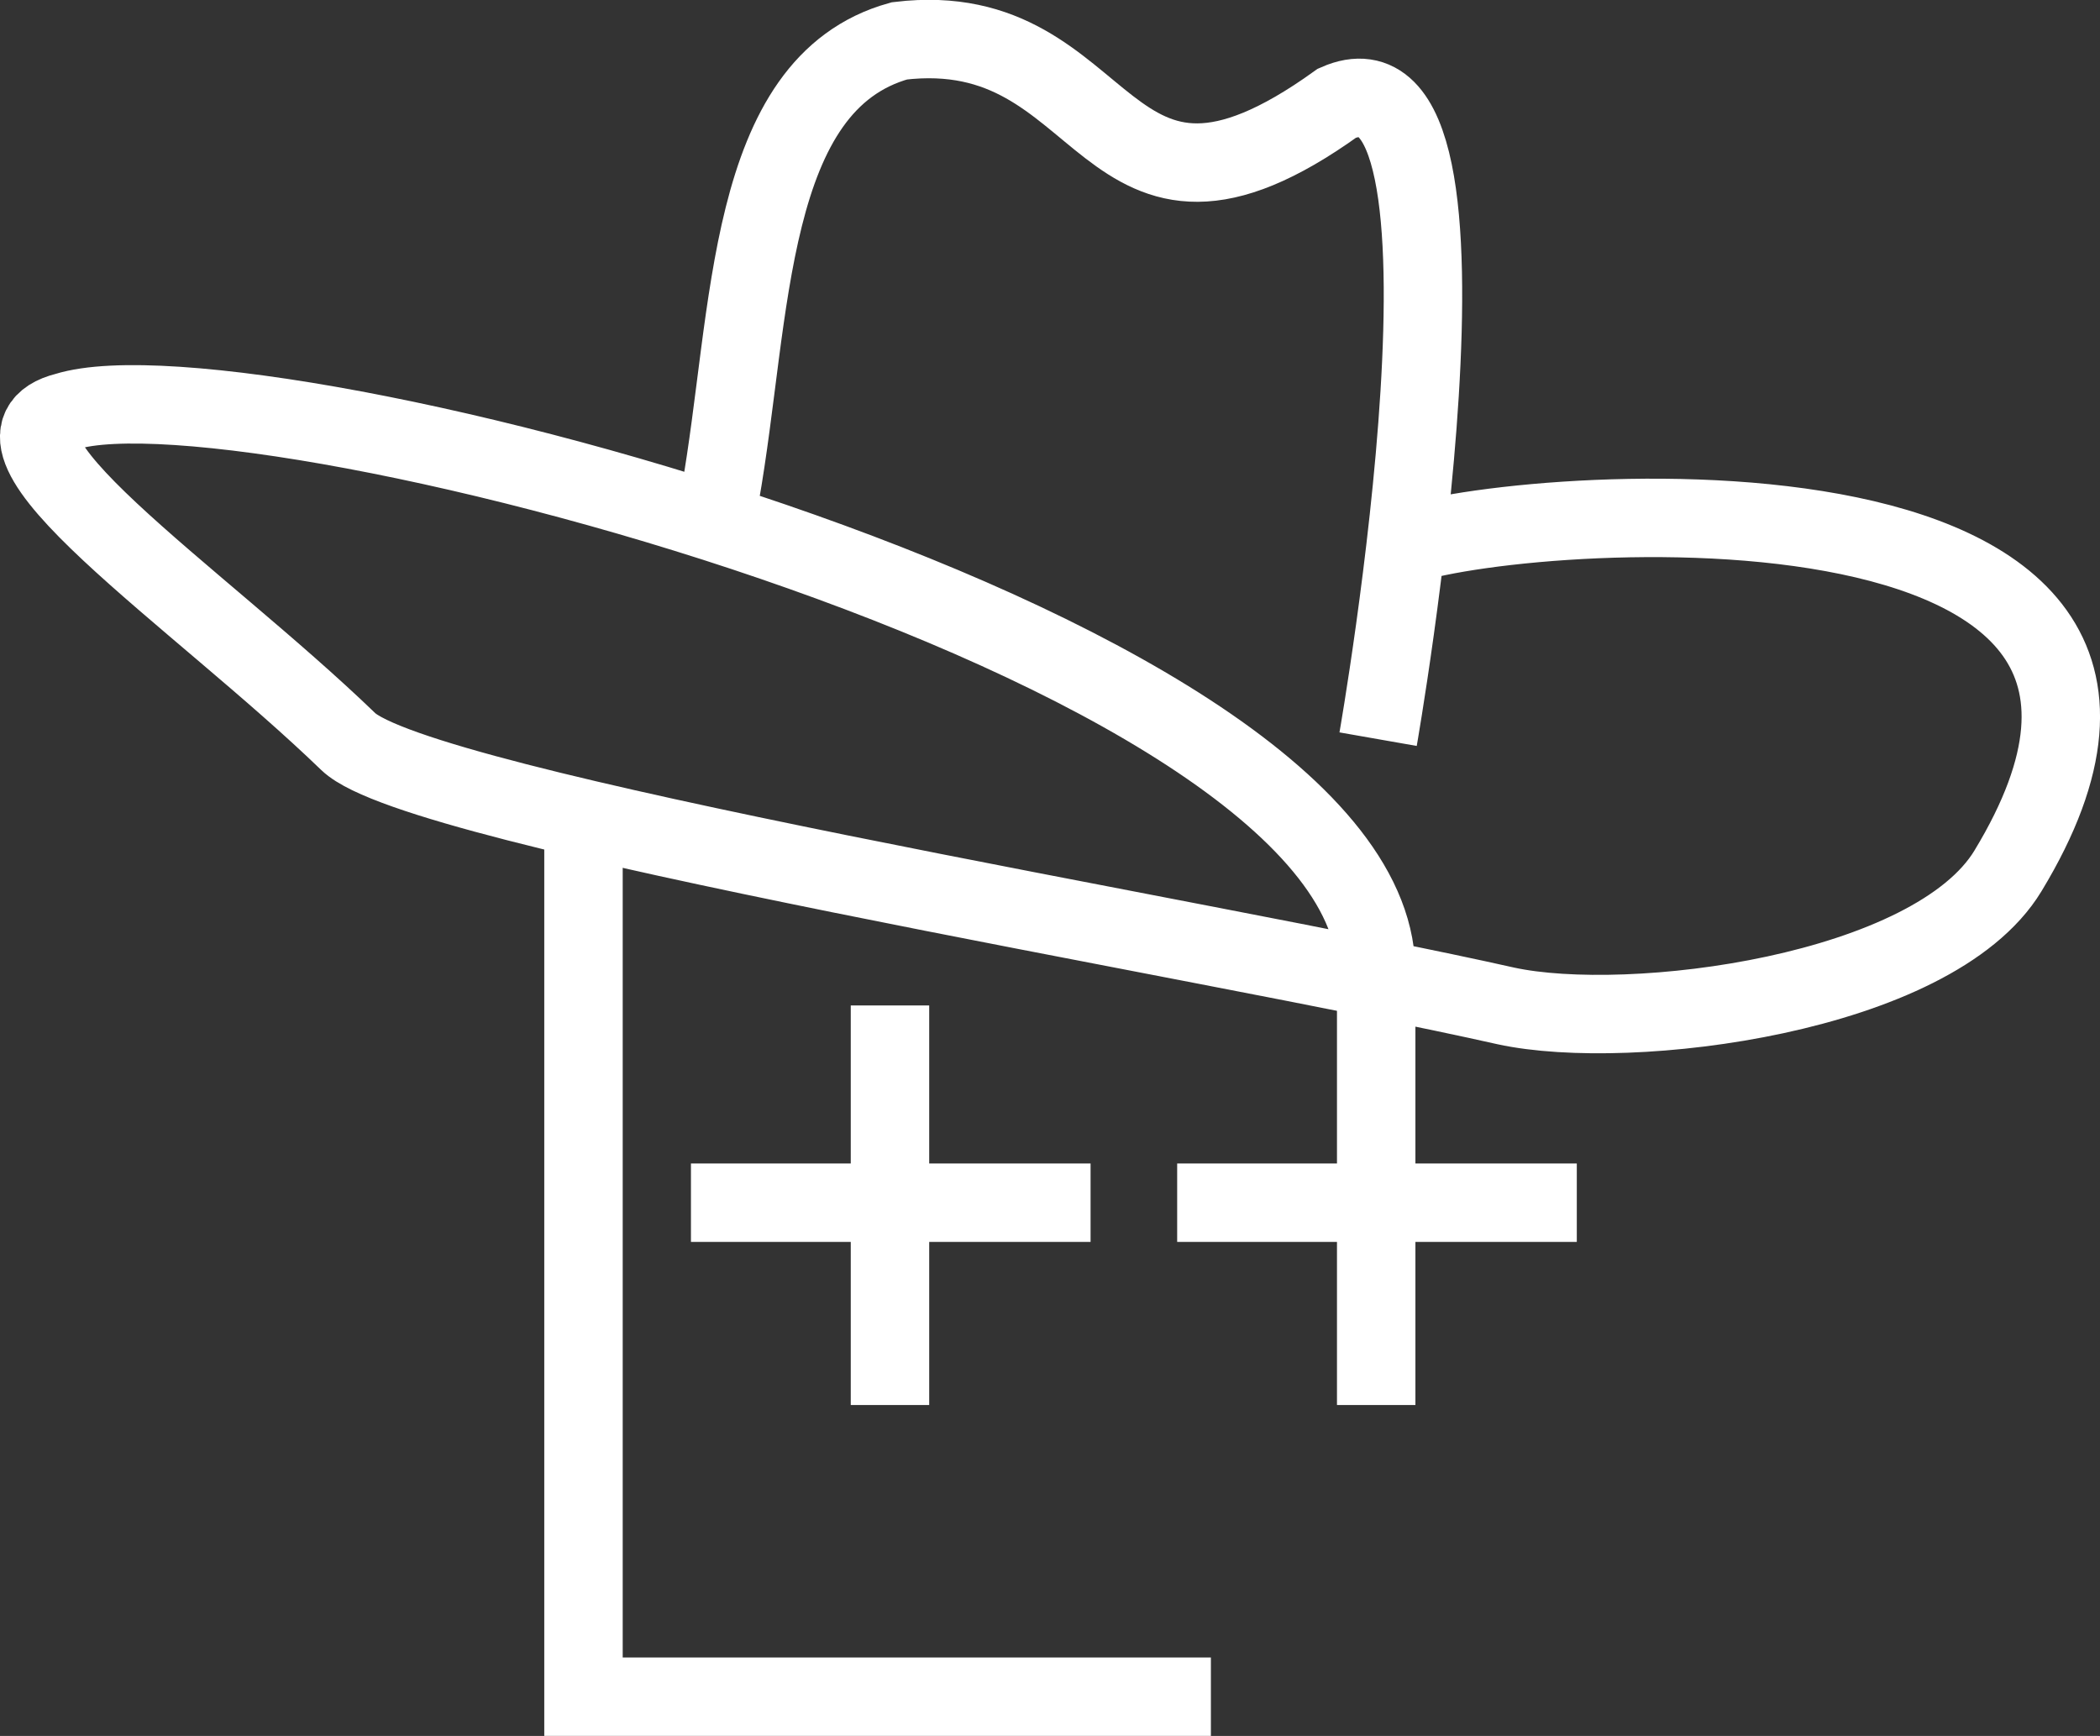
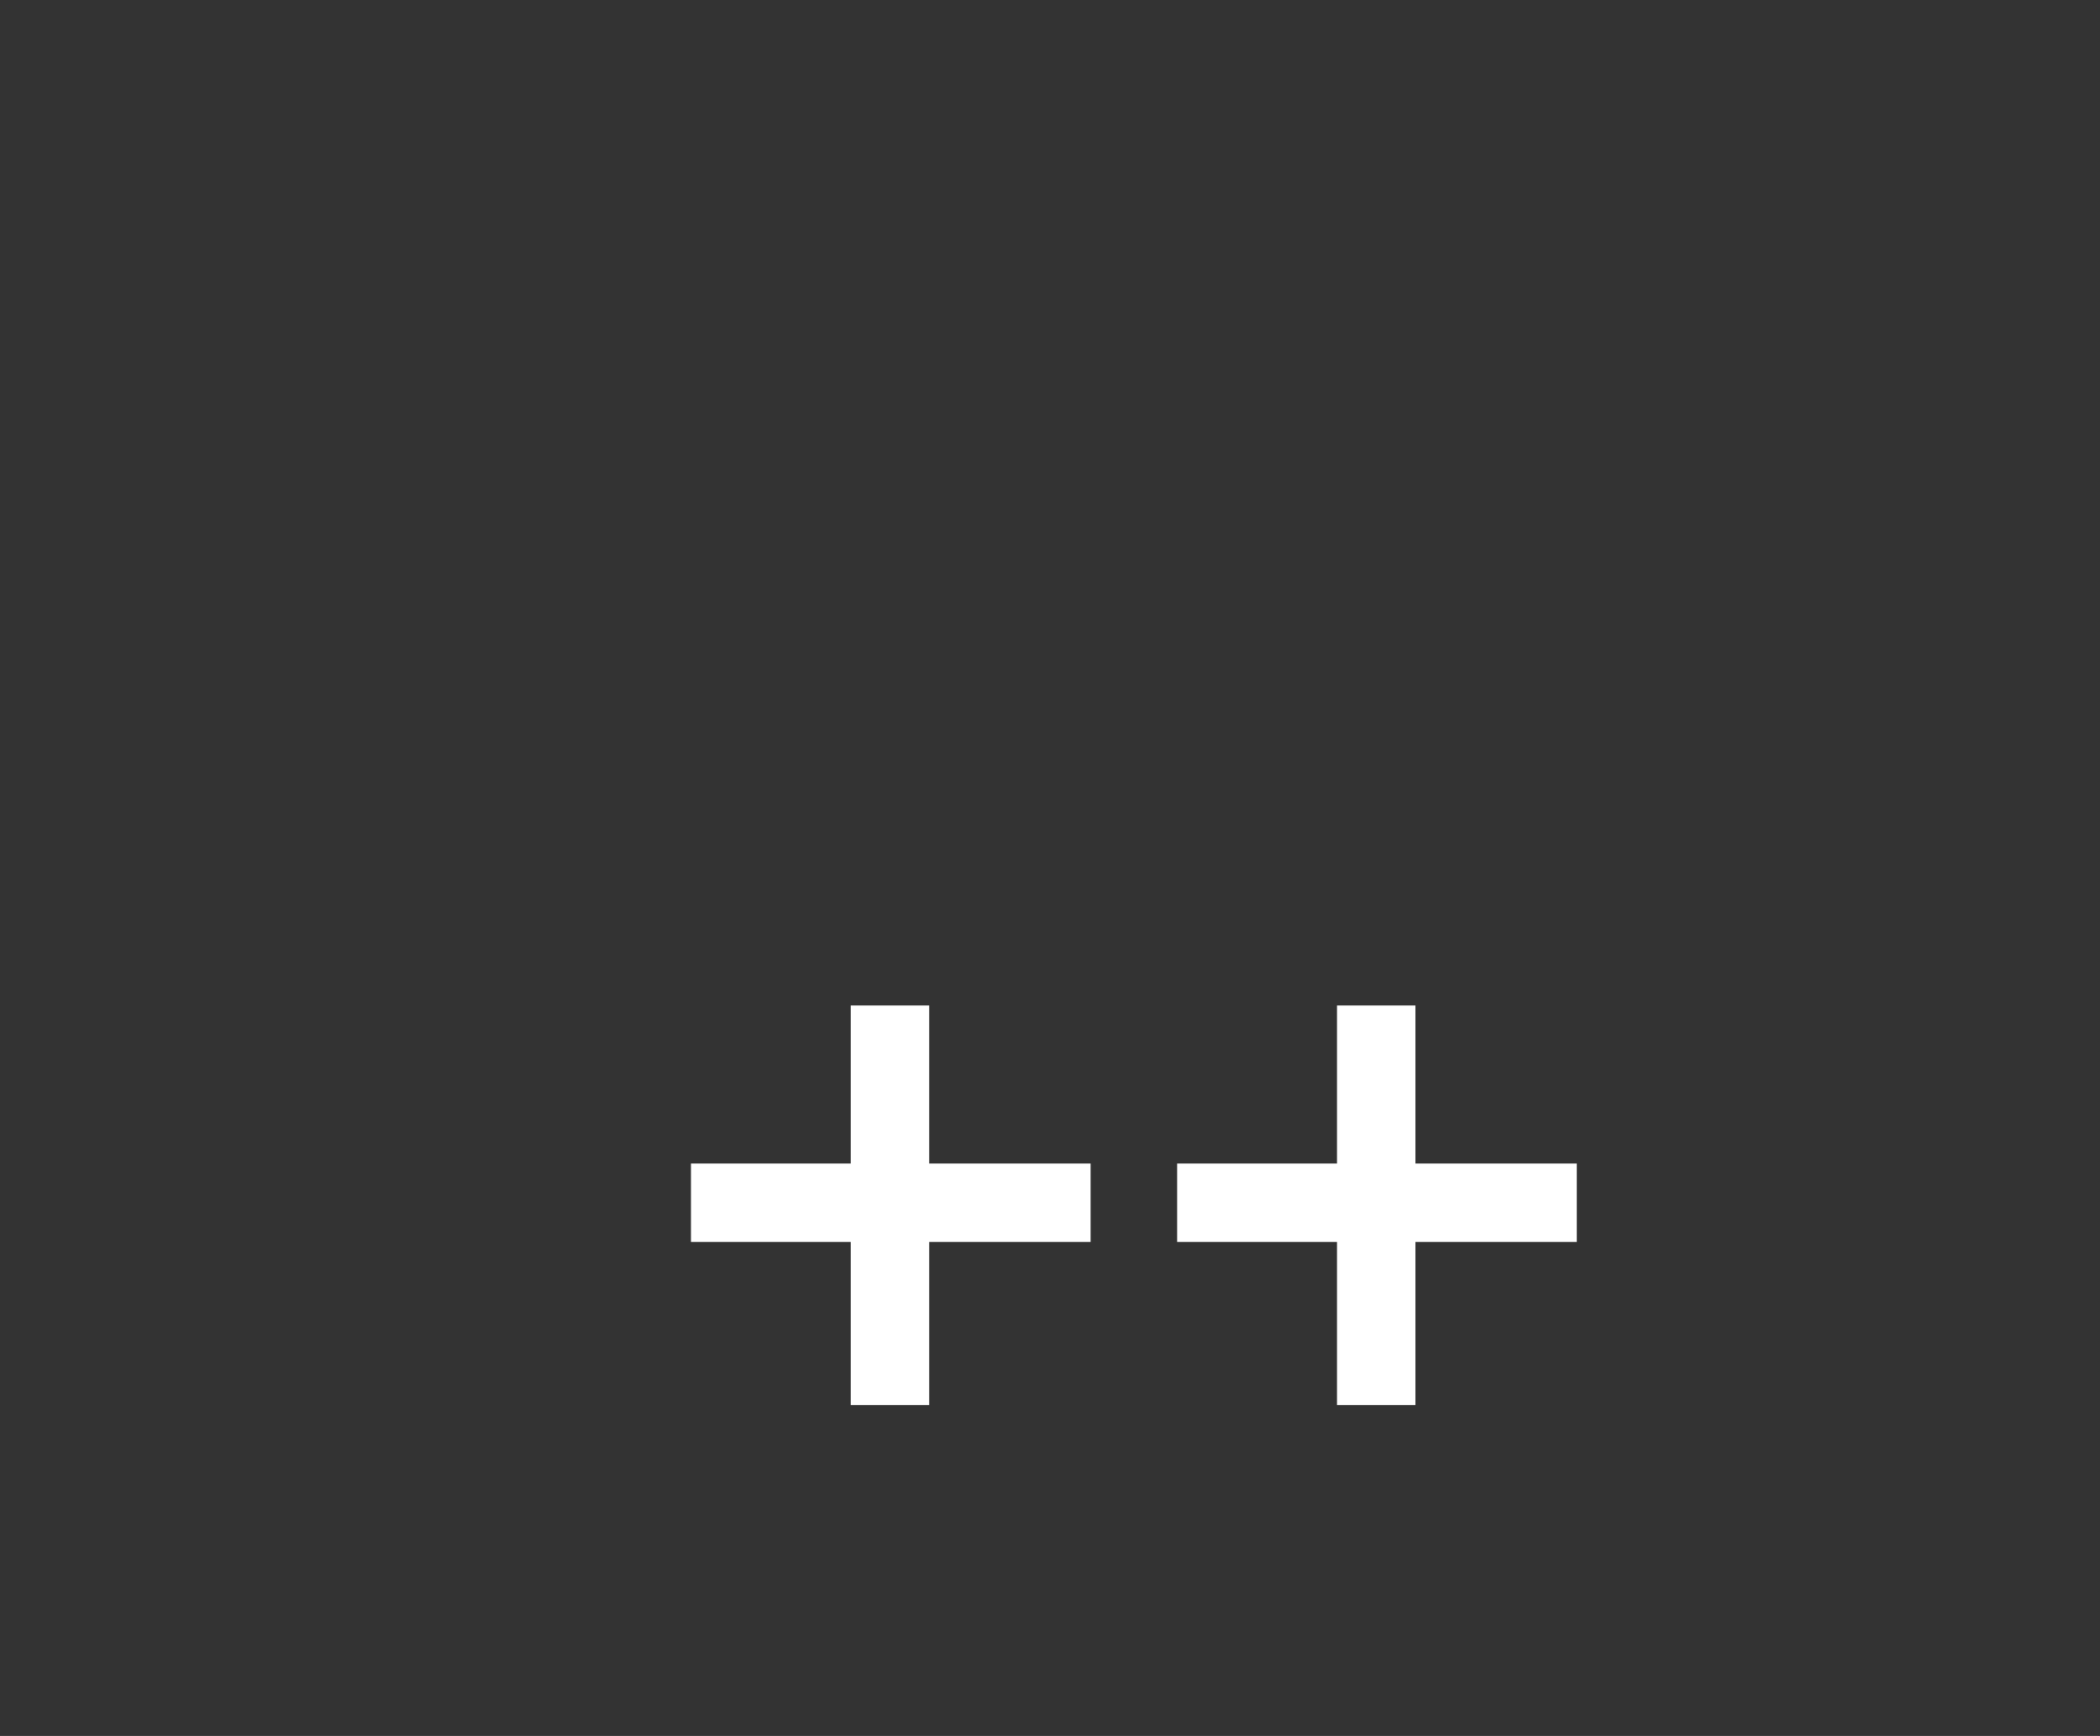
<svg xmlns="http://www.w3.org/2000/svg" xmlns:ns1="http://www.inkscape.org/namespaces/inkscape" xmlns:ns2="http://sodipodi.sourceforge.net/DTD/sodipodi-0.dtd" width="93.705mm" height="77.472mm" viewBox="0 0 93.705 77.472" id="svg1" ns1:version="1.4.2 (f4327f4, 2025-05-13)" ns2:docname="LukeIcon.svg" ns1:export-filename="LukeIconWhite.svg" ns1:export-xdpi="40.659363" ns1:export-ydpi="40.659363">
  <rect x="0" y="0" width="93.705" height="77.472" fill="#333333" stroke="none" />
  <defs id="defs1" />
  <g ns1:label="Layer 1" ns1:groupmode="layer" id="layer1" transform="translate(-52.137,-99.533)">
-     <path style="fill:none;stroke:#ffffff;stroke-width:3.5;stroke-linecap:butt;stroke-linejoin:miter;stroke-dasharray:none;stroke-dashoffset:0;stroke-opacity:1;paint-order:markers stroke fill" d="m 78.173,136.309 v 38.945 h 27.996" id="path1" ns2:nodetypes="ccc" />
    <path style="fill:none;stroke:#ffffff;stroke-width:3.5;stroke-linecap:butt;stroke-linejoin:miter;stroke-dasharray:none;stroke-dashoffset:0;stroke-opacity:1;paint-order:markers stroke fill" d="m 104.664,153.208 h 17.832" id="path6" ns2:nodetypes="cc" />
-     <path style="fill:none;fill-opacity:1;stroke:#ffffff;stroke-width:3.5;stroke-linecap:butt;stroke-linejoin:miter;stroke-dasharray:none;stroke-dashoffset:0;stroke-opacity:1;paint-order:normal" d="m 113.63,132.521 c 0,0 5.55,-31.642 -1.832,-28.386 -10.715,7.706 -9.906,-3.933 -19.528,-2.778 -6.896,1.912 -6.567,12.229 -8.005,20.299 m 29.256,21.77 c 1.227,-14.768 -50.053,-28.117 -58.425,-25.523 -4.815,1.2 5.825,8.202 12.579,14.725 3.162,3.053 38.166,8.762 51.655,11.798 5.535,1.202 19.062,-0.513 22.403,-6.023 11.645,-19.207 -23.368,-16.27 -27.348,-14.37" id="path10" ns2:nodetypes="ccccccscsc" />
    <path style="fill:none;stroke:#ffffff;stroke-width:3.5;stroke-linecap:butt;stroke-linejoin:miter;stroke-dasharray:none;stroke-dashoffset:0;stroke-opacity:1;paint-order:markers stroke fill" d="m 113.545,144.405 v 17.832" id="path12" ns2:nodetypes="cc" />
    <path style="fill:none;stroke:#ffffff;stroke-width:3.5;stroke-linecap:butt;stroke-linejoin:miter;stroke-dasharray:none;stroke-dashoffset:0;stroke-opacity:1;paint-order:markers stroke fill" d="M 82.968,153.208 H 100.8" id="path13" ns2:nodetypes="cc" />
    <path style="fill:none;stroke:#ffffff;stroke-width:3.5;stroke-linecap:butt;stroke-linejoin:miter;stroke-dasharray:none;stroke-dashoffset:0;stroke-opacity:1;paint-order:markers stroke fill" d="m 91.849,144.405 v 17.832" id="path14" ns2:nodetypes="cc" />
  </g>
</svg>